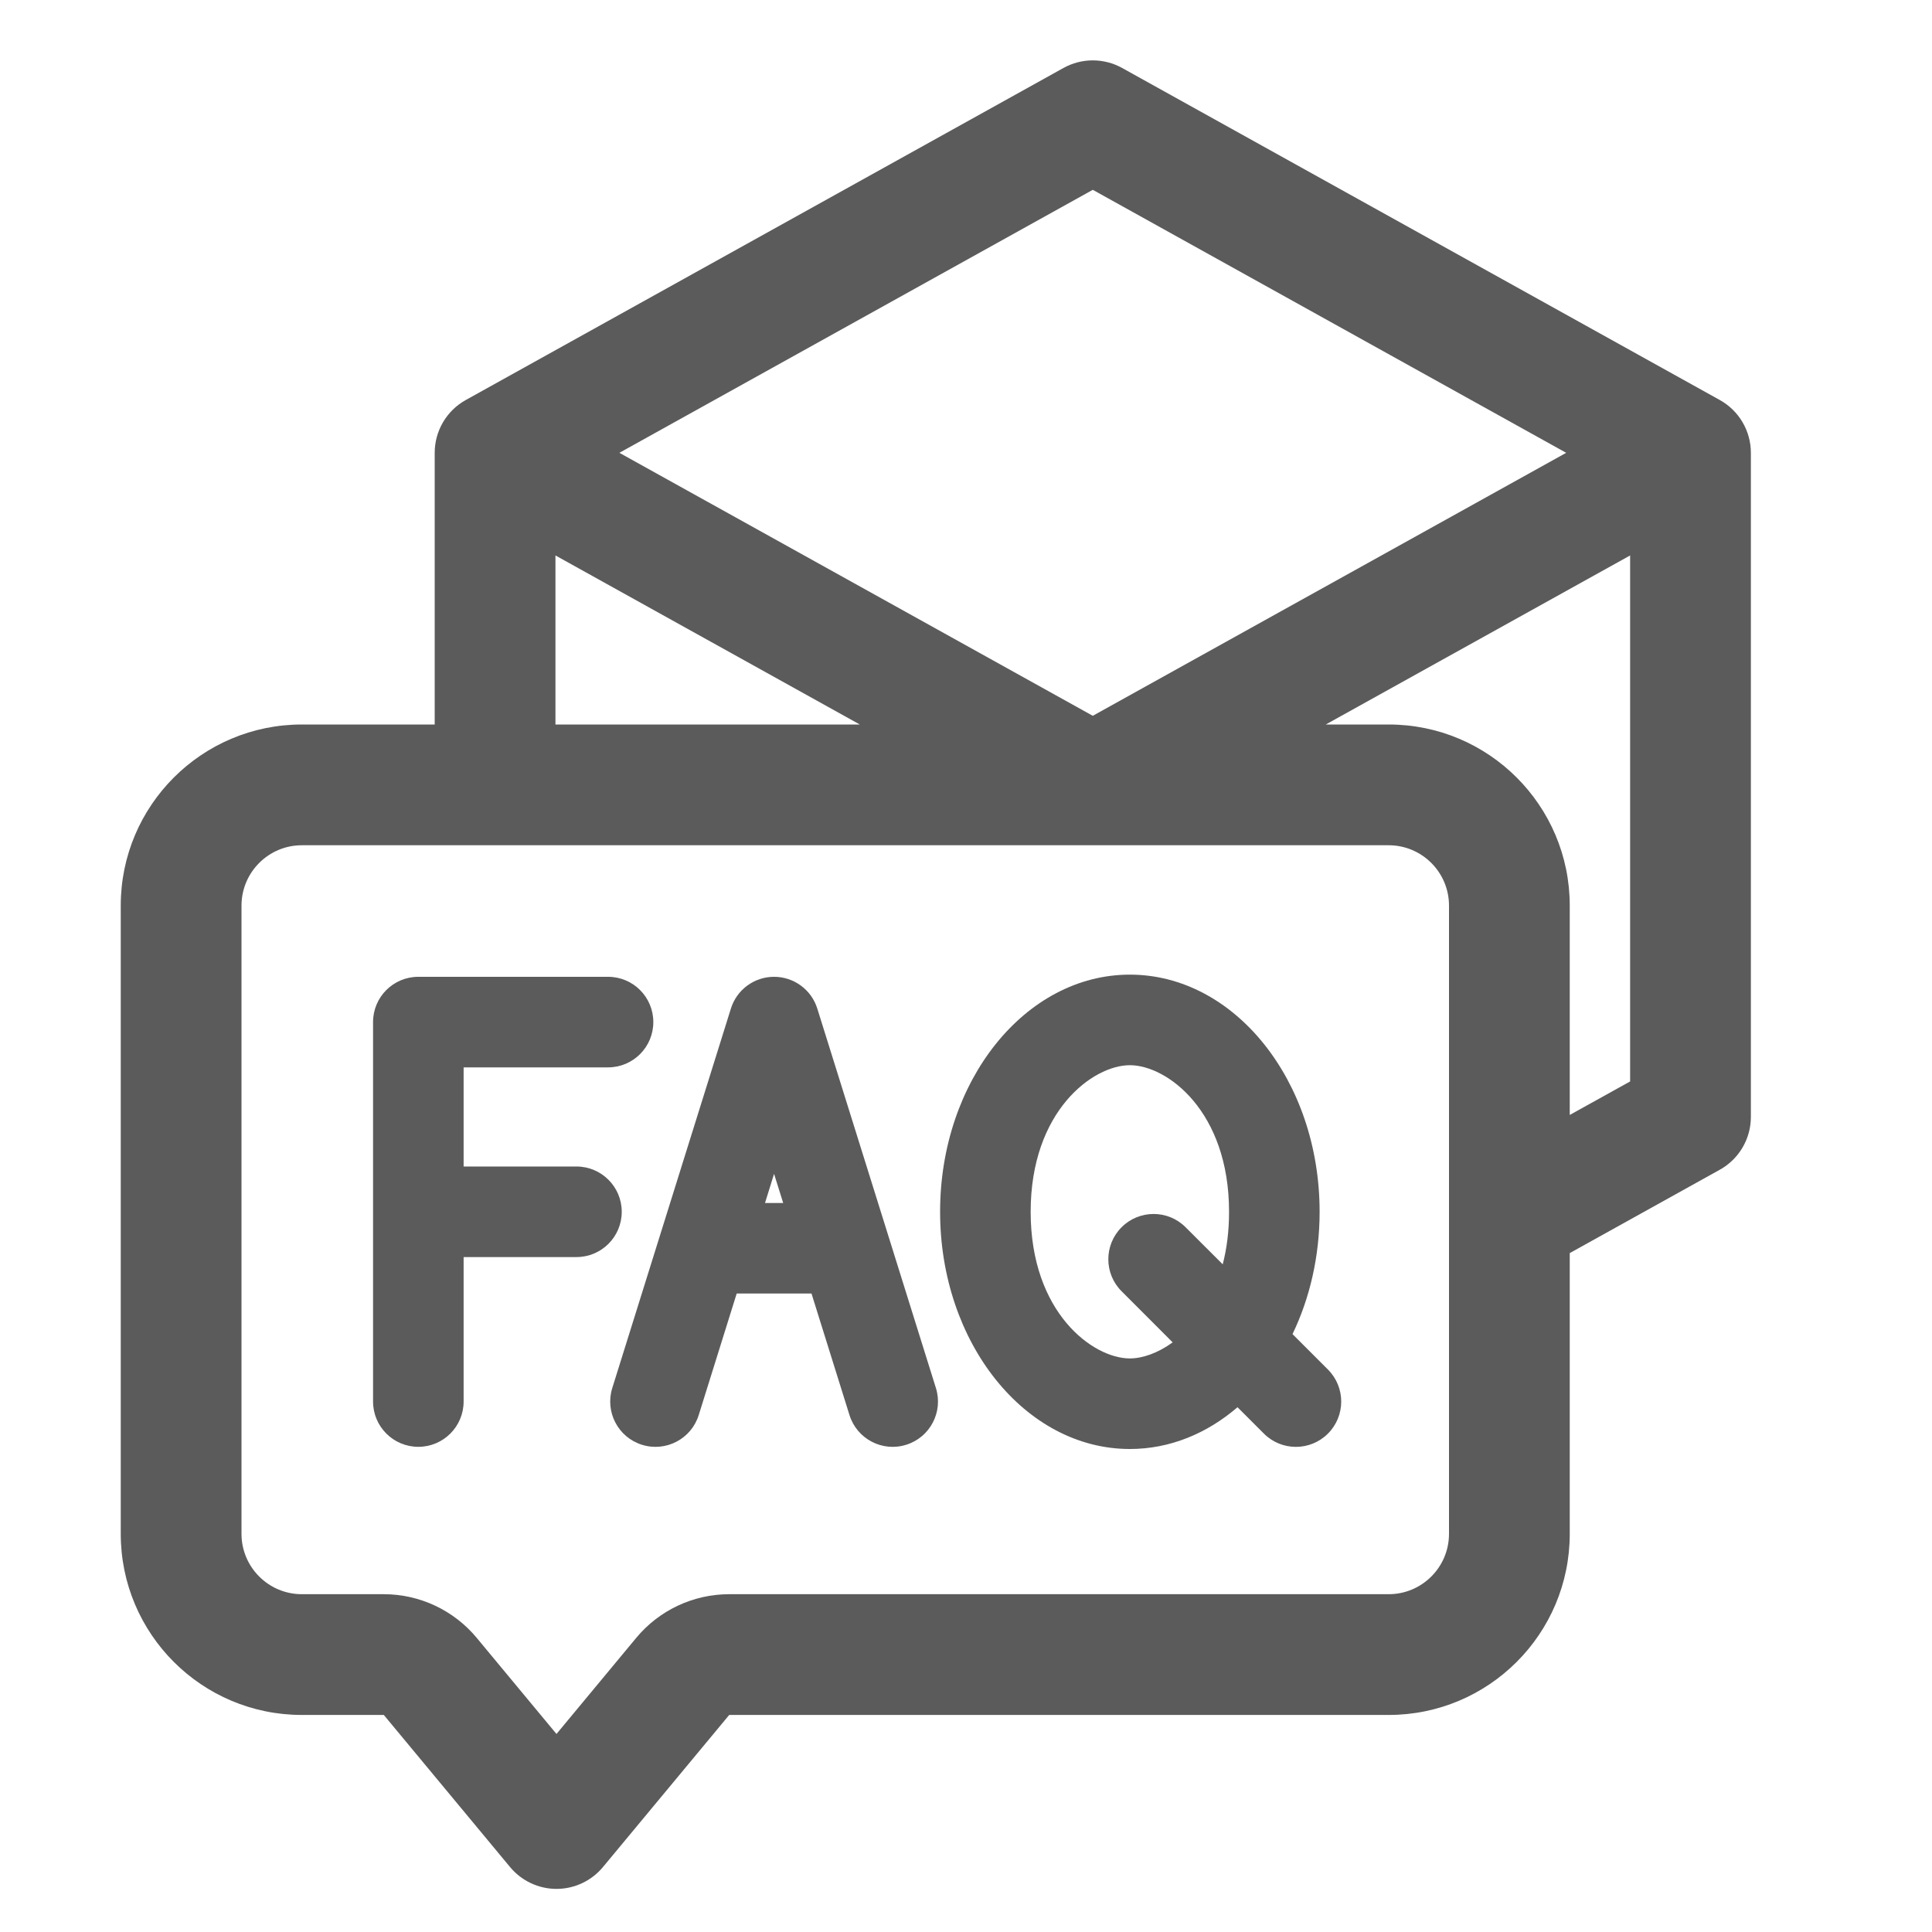
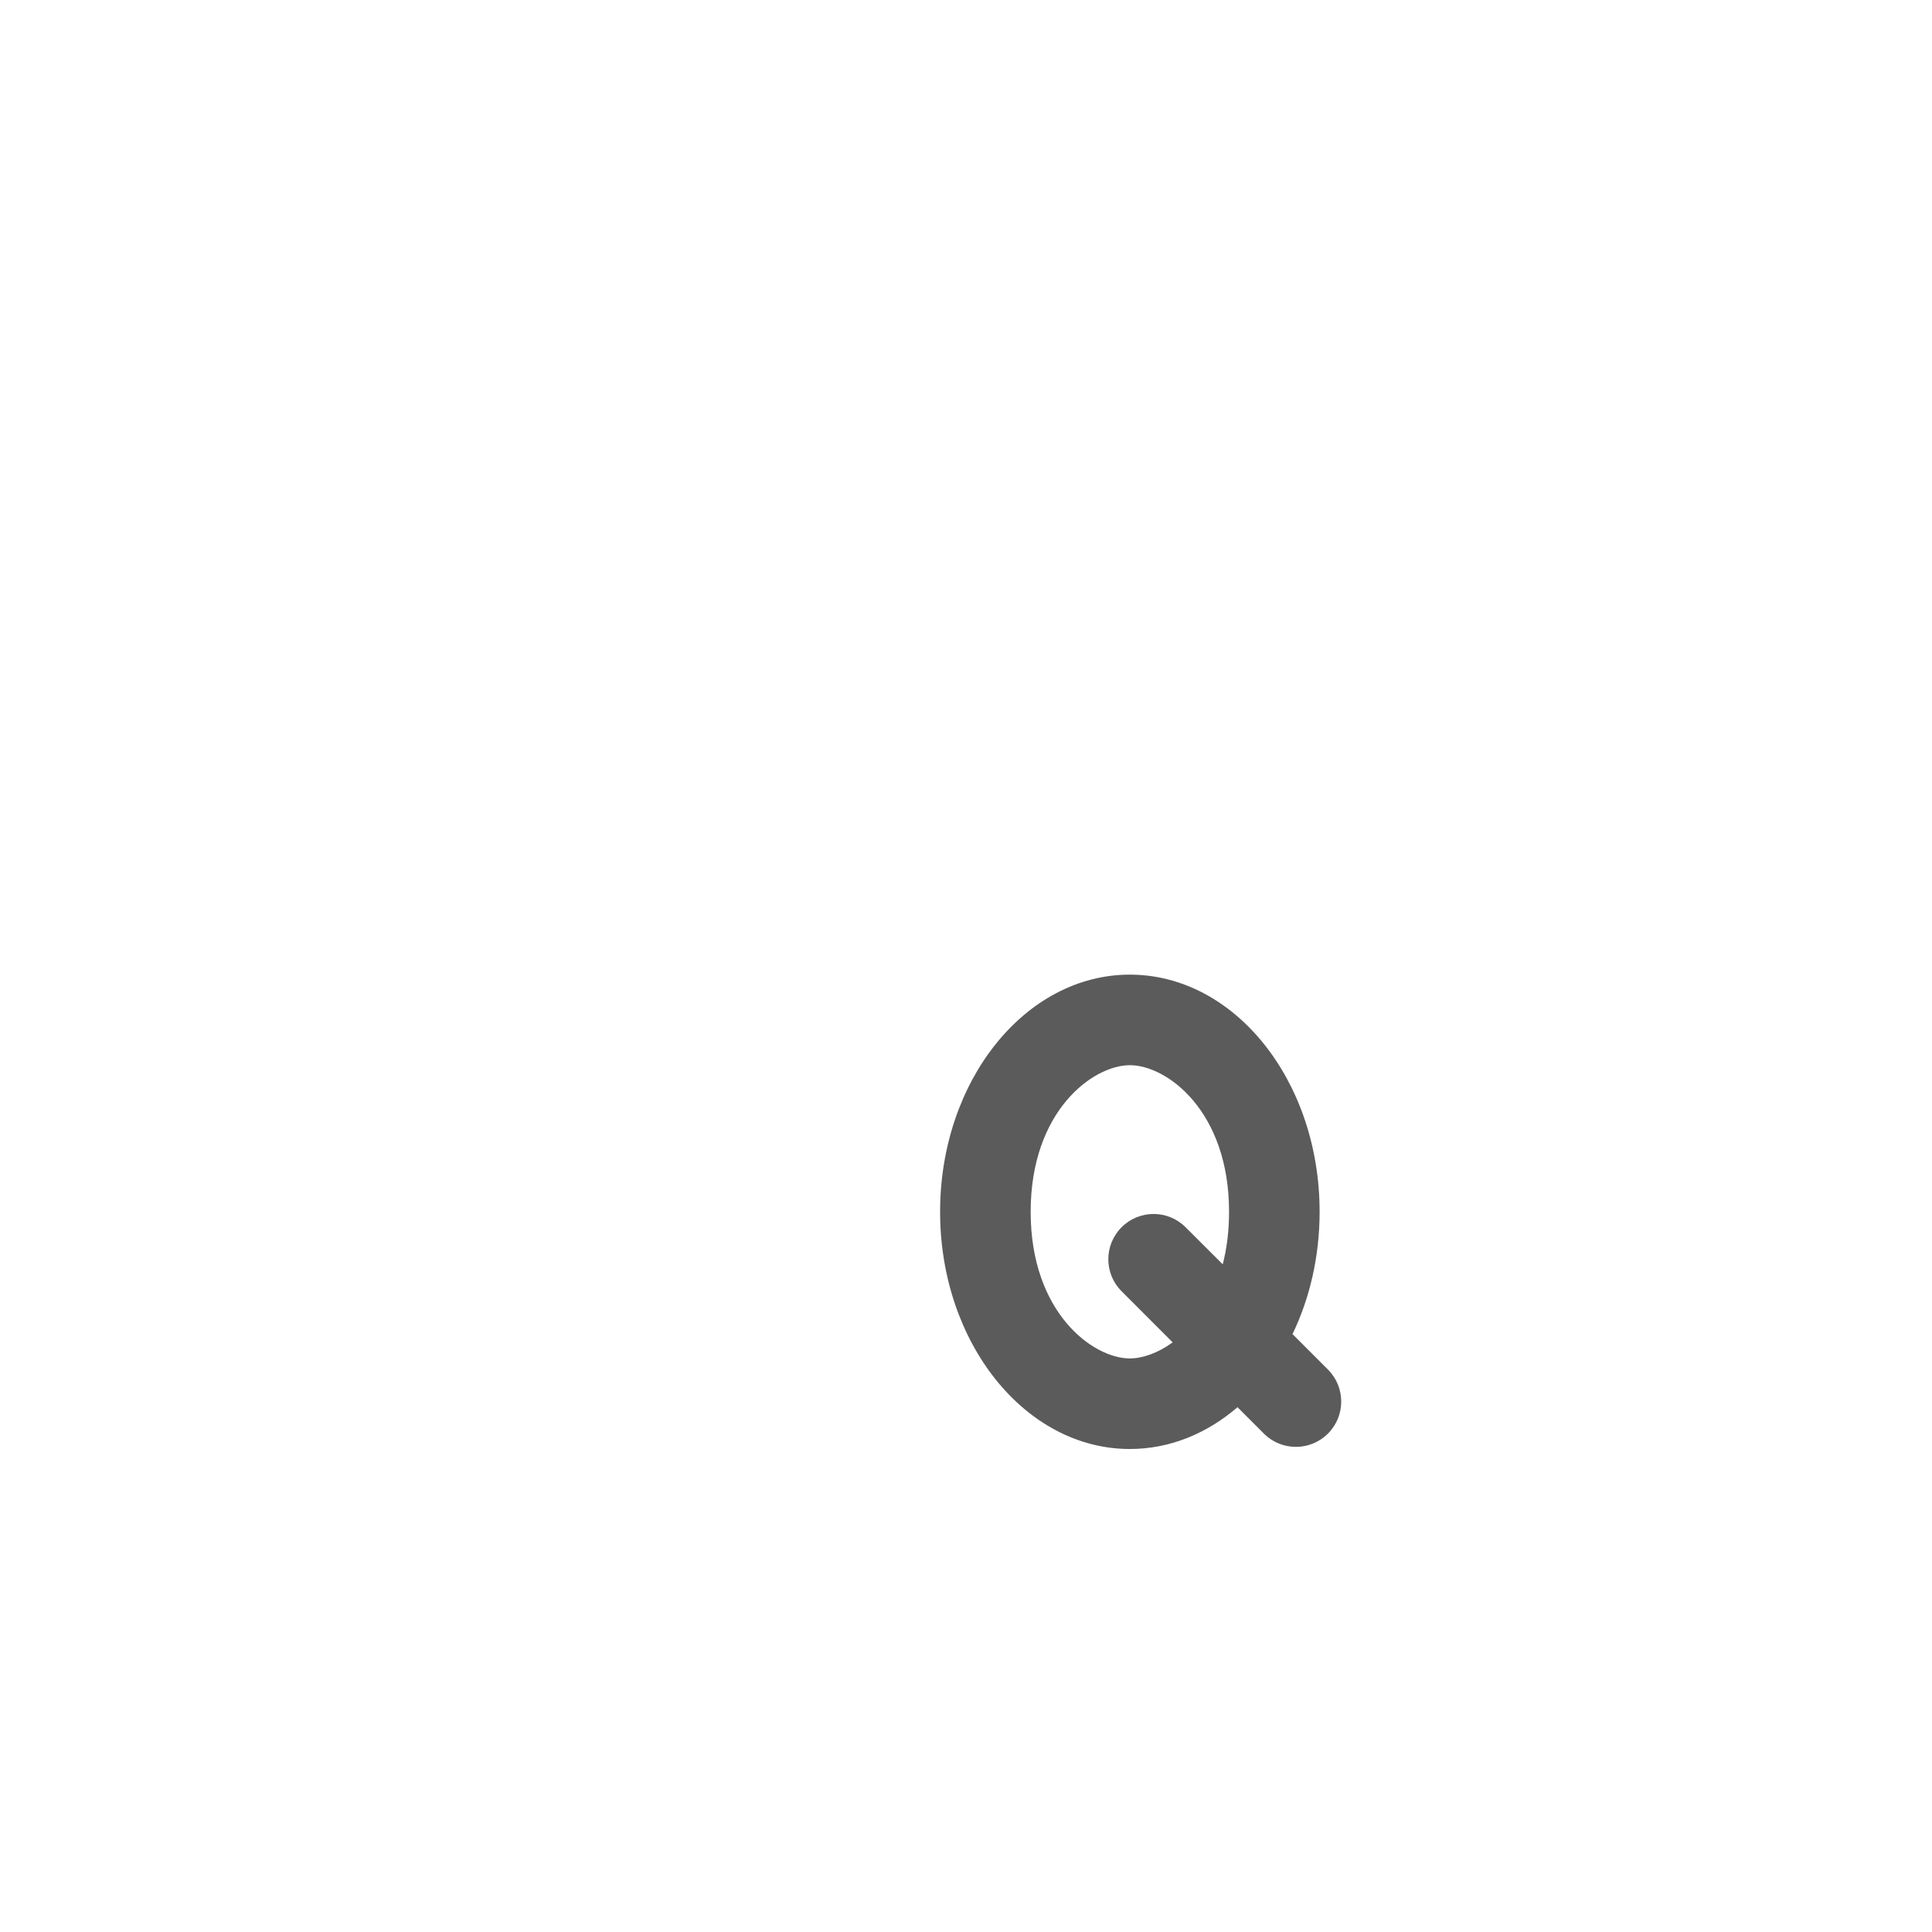
<svg xmlns="http://www.w3.org/2000/svg" width="32" height="32" viewBox="0 0 32 32" fill="none">
-   <path d="M6.179 16.929C6.179 16.514 6.514 16.179 6.929 16.179H10.071C10.486 16.179 10.821 16.514 10.821 16.929C10.821 17.343 10.486 17.679 10.071 17.679H7.679V19.321H9.548C9.962 19.321 10.298 19.657 10.298 20.071C10.298 20.486 9.962 20.821 9.548 20.821H7.679V23.214C7.679 23.628 7.343 23.964 6.929 23.964C6.514 23.964 6.179 23.628 6.179 23.214V16.929Z" fill="#5B5B5B" />
-   <path fill-rule="evenodd" clip-rule="evenodd" d="M13.537 16.705C13.439 16.392 13.149 16.179 12.821 16.179C12.493 16.179 12.203 16.392 12.106 16.705L10.141 22.991C10.018 23.386 10.238 23.807 10.633 23.93C11.029 24.054 11.45 23.833 11.573 23.438L12.202 21.425H13.441L14.07 23.438C14.193 23.833 14.614 24.054 15.009 23.93C15.405 23.807 15.625 23.386 15.502 22.991L13.537 16.705ZM12.821 19.443L12.972 19.925H12.671L12.821 19.443Z" fill="#5B5B5B" />
  <path fill-rule="evenodd" clip-rule="evenodd" d="M21.408 22.097C21.693 21.506 21.857 20.812 21.857 20.071C21.857 17.902 20.45 16.143 18.714 16.143C16.979 16.143 15.571 17.902 15.571 20.071C15.571 22.241 16.979 24 18.714 24C19.376 24 19.99 23.744 20.497 23.308L20.934 23.745C21.227 24.038 21.702 24.038 21.995 23.745C22.288 23.452 22.288 22.977 21.995 22.684L21.408 22.097ZM20.252 20.941C20.319 20.685 20.357 20.395 20.357 20.071C20.357 18.401 19.327 17.643 18.714 17.643C18.102 17.643 17.071 18.401 17.071 20.071C17.071 21.742 18.102 22.5 18.714 22.5C18.921 22.5 19.176 22.413 19.423 22.234L18.577 21.387C18.284 21.095 18.284 20.62 18.577 20.327C18.87 20.034 19.345 20.034 19.637 20.327L20.252 20.941Z" fill="#5B5B5B" />
-   <path fill-rule="evenodd" clip-rule="evenodd" d="M17.614 1.126C17.916 0.958 18.284 0.958 18.586 1.126L28.486 6.626C28.803 6.802 29 7.137 29 7.5V18.5C29 18.863 28.803 19.198 28.486 19.374L26 20.755V25.405C26 27.062 24.657 28.405 23 28.405H12.078L9.987 30.924C9.797 31.153 9.515 31.286 9.217 31.286C8.92 31.286 8.638 31.153 8.448 30.924L6.357 28.405H5C3.343 28.405 2 27.062 2 25.405V15C2 13.343 3.343 12 5 12H7.2V7.5C7.2 7.137 7.397 6.802 7.714 6.626L17.614 1.126ZM9.2 12H14.241L9.2 9.2V12ZM21.959 12H23C24.657 12 26 13.343 26 15V18.467L27 17.912V9.2L21.959 12ZM18.1 11.856L25.941 7.5L18.1 3.144L10.259 7.5L18.1 11.856ZM5 14C4.448 14 4 14.448 4 15V25.405C4 25.957 4.448 26.405 5 26.405H6.357C6.951 26.405 7.515 26.67 7.895 27.127L9.217 28.72L10.539 27.127C10.919 26.67 11.483 26.405 12.078 26.405H23C23.552 26.405 24 25.957 24 25.405V15C24 14.448 23.552 14 23 14H5Z" fill="#5B5B5B" />
</svg>